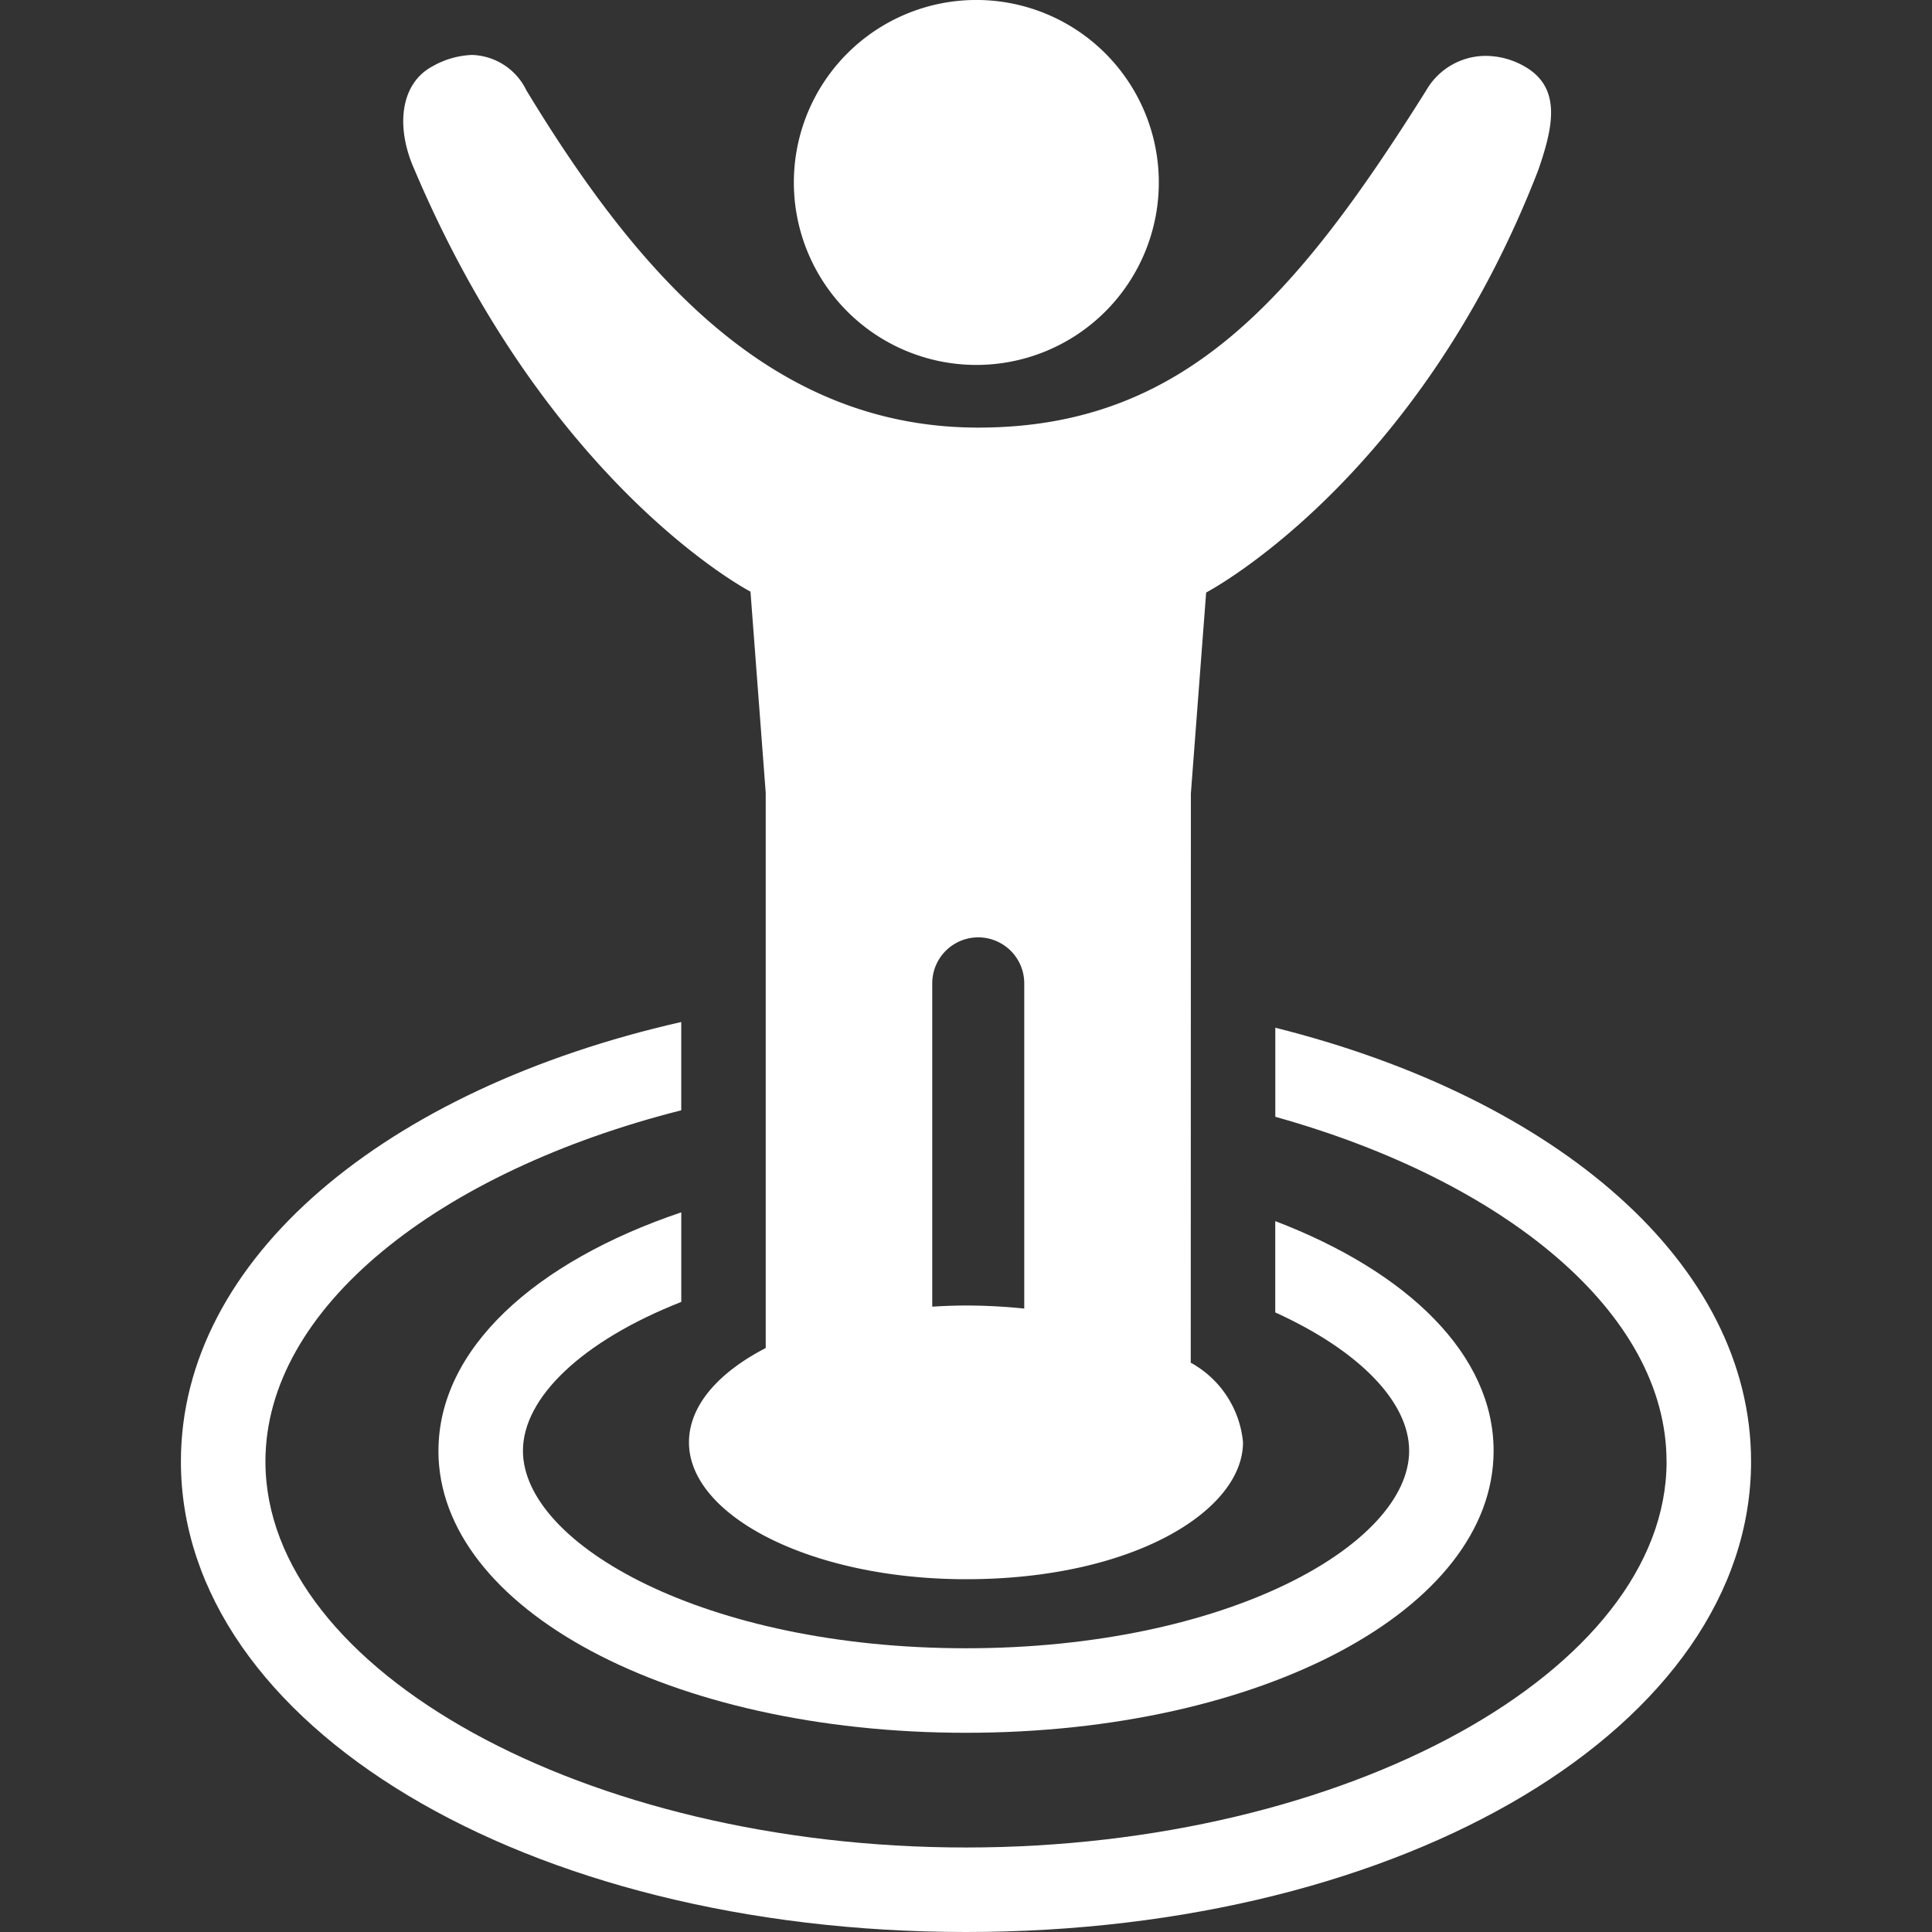
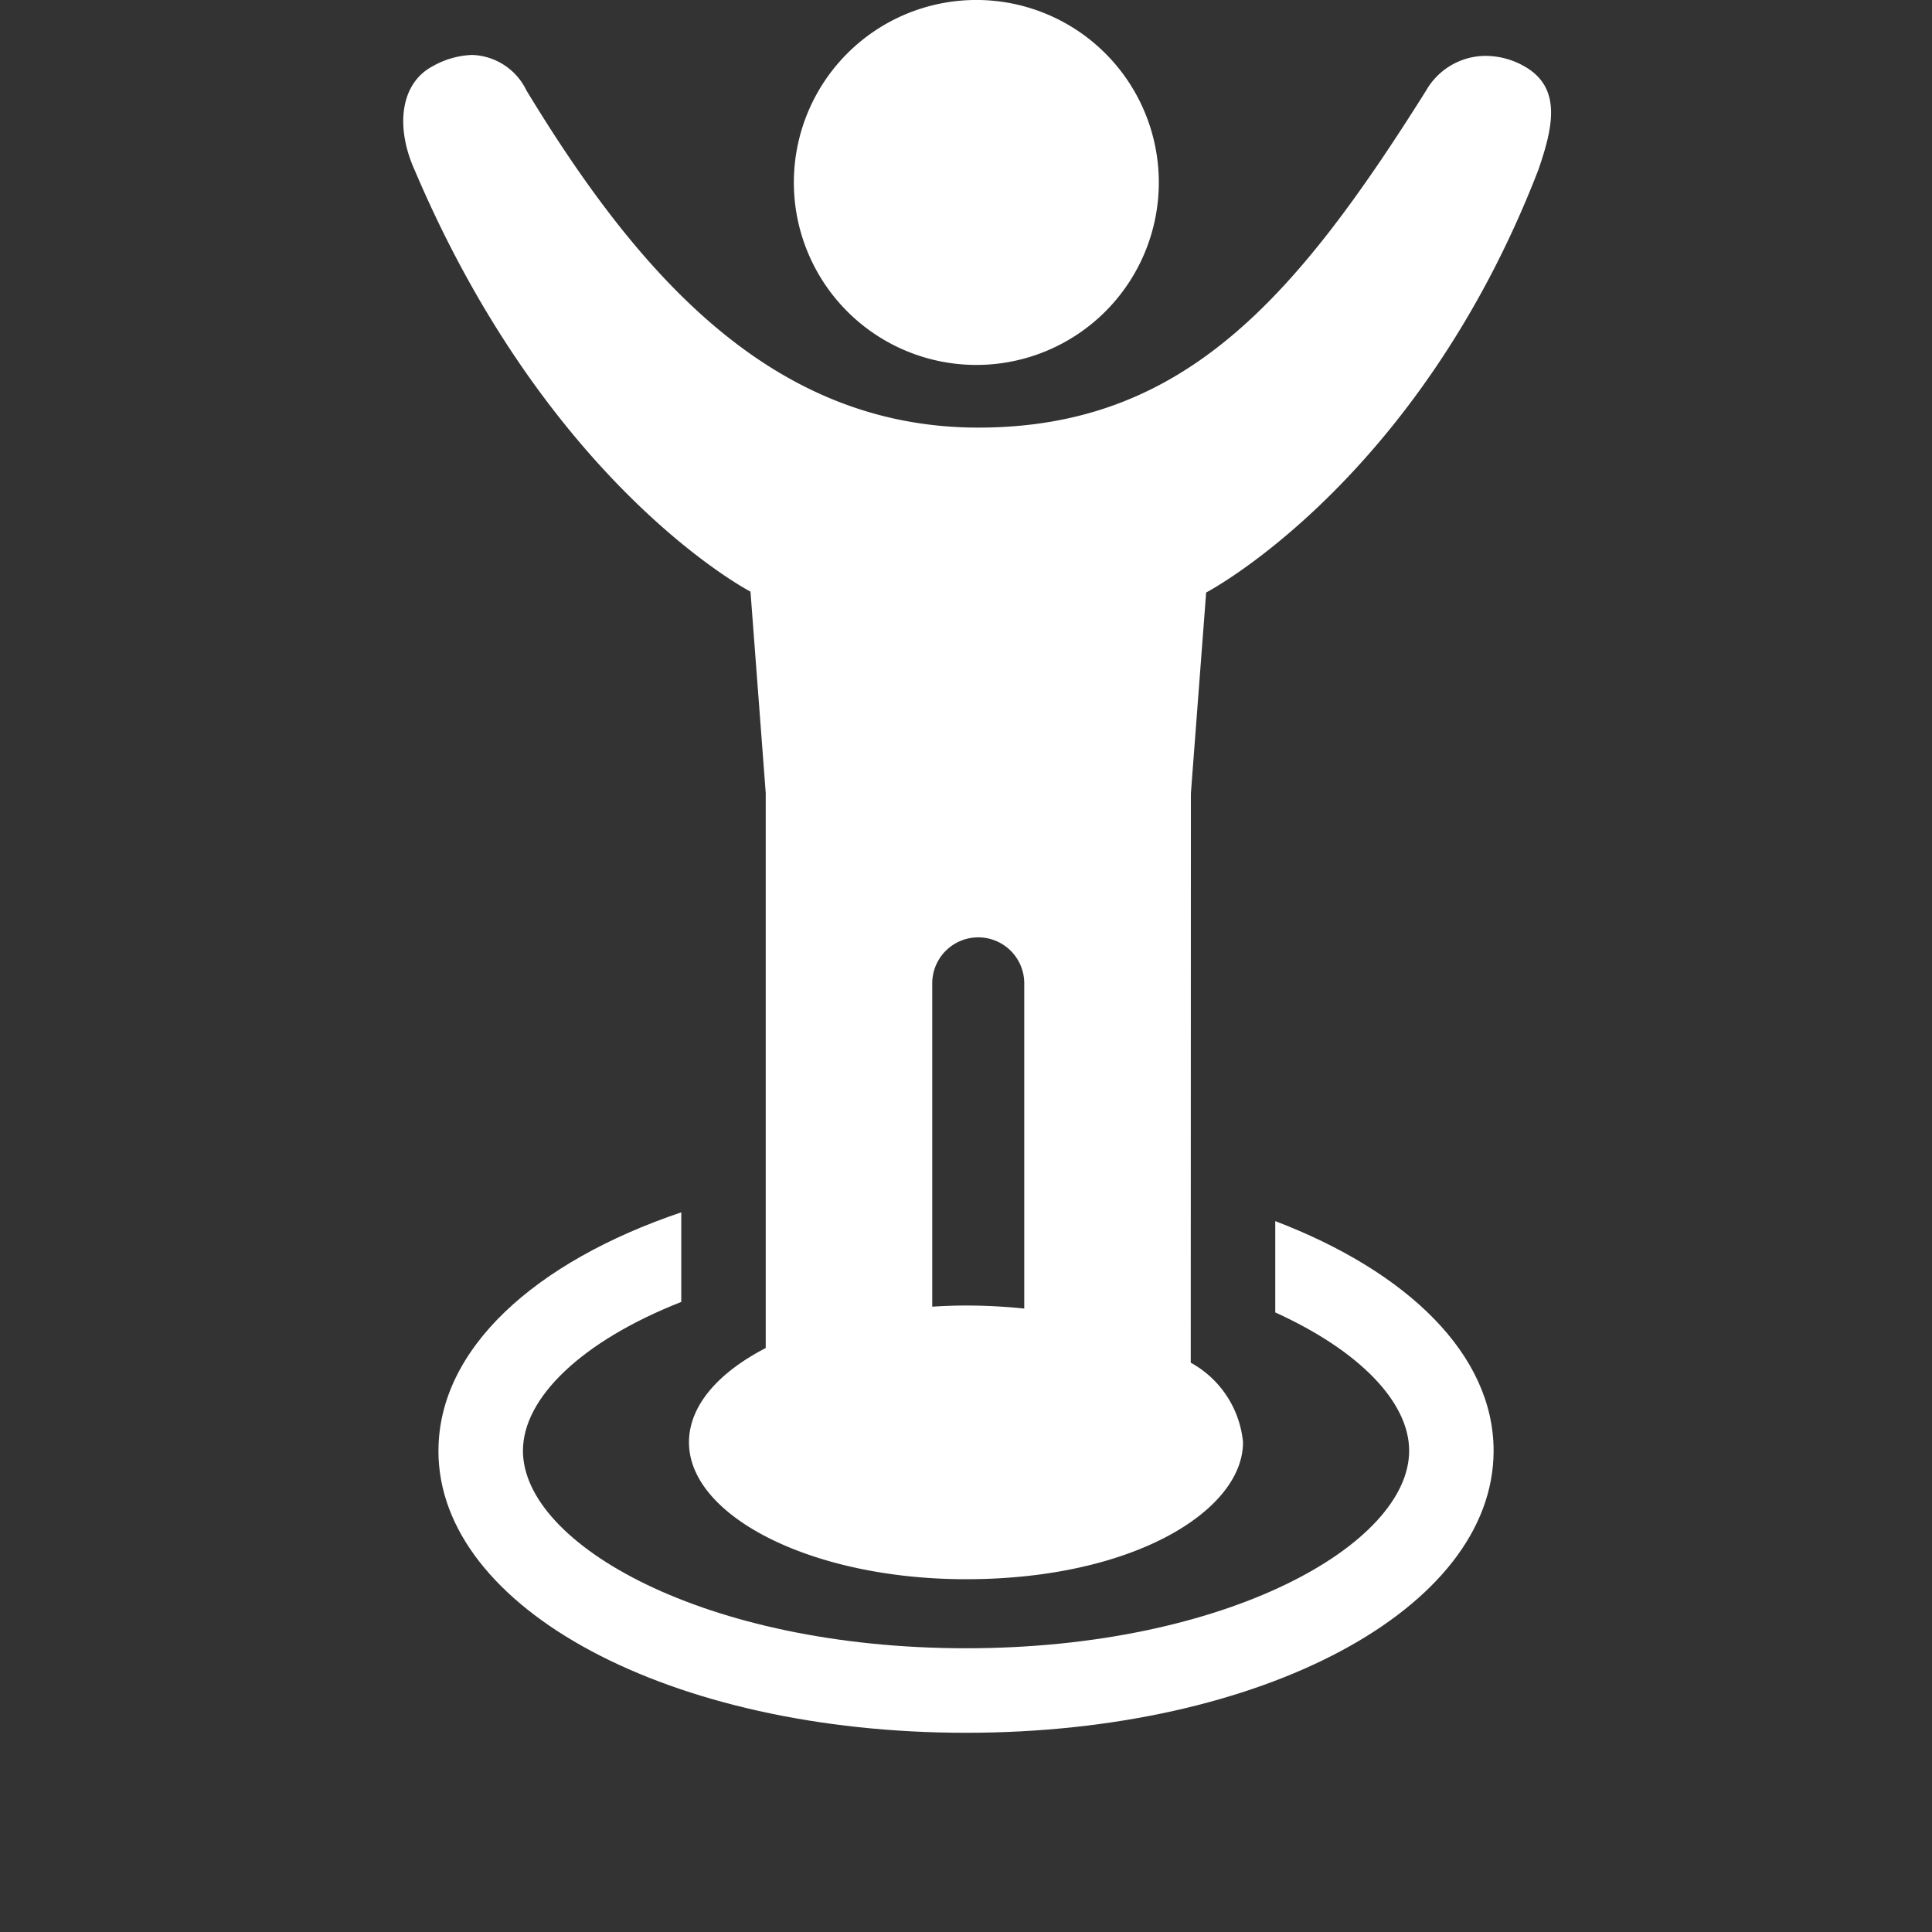
<svg xmlns="http://www.w3.org/2000/svg" height="80" viewBox="0 0 80 80" width="80">
  <rect x="0" y="0" width="80" height="80" fill="#333333" stroke="none" />
-   <path d="m0 0h80v80h-80z" fill="none" />
  <g fill="#fff">
-     <path d="m61.519 56.451c0 8.666-13.286 15.983-29.011 15.983s-29.008-7.317-29.008-15.983c0-6.364 7.177-12 17.218-14.543v-3.656c-12.234 2.775-20.718 9.782-20.718 18.199 0 10.925 14.279 19.482 32.508 19.482s32.509-8.557 32.509-19.482c0-8.182-8.015-15.038-19.7-17.962v3.688c9.507 2.657 16.2 8.126 16.2 14.274" transform="translate(7.491 4.067)" />
    <path d="m9.638 55.249c0 6.547 9.6 11.678 21.846 11.678s21.847-5.127 21.847-11.678c0-3.968-3.537-7.406-9.041-9.509v3.781c3.487 1.584 5.544 3.713 5.544 5.727 0 3.87-7.535 8.179-18.348 8.179s-18.348-4.309-18.348-8.179c0-2.2 2.453-4.549 6.556-6.162v-3.71c-6.08 2.053-10.054 5.664-10.054 9.873" transform="translate(8.516 4.824)" />
    <path d="m30.5 15.111a7.556 7.556 0 1 0 -7.558-7.556 7.557 7.557 0 0 0 7.558 7.556" transform="translate(9.93)" />
    <path d="m43.095 59.507a4.207 4.207 0 0 0 -2.165-3.3l.006-23.573.632-8.318s8.759-4.574 13.755-17.5c.606-1.758.976-3.375-.537-4.265a3.261 3.261 0 0 0 -1.641-.456 2.844 2.844 0 0 0 -2.465 1.43c-5.428 8.64-10.055 13.962-18.547 13.962s-14.023-6.234-18.711-13.962a2.589 2.589 0 0 0 -2.249-1.469 3.574 3.574 0 0 0 -1.657.481c-1.313.711-1.525 2.5-.728 4.273 5.58 13.153 13.912 17.469 13.912 17.469l.631 8.337v22.984c-1.966 1.017-3.178 2.39-3.178 3.906 0 3.055 5.082 5.667 11.471 5.667 6.942 0 11.47-2.851 11.47-5.667m-12.868-5.618v-13.388a1.905 1.905 0 1 1 3.81 0v13.466a23.363 23.363 0 0 0 -2.412-.126c-.474 0-.939.018-1.4.048" transform="translate(8.376 .219)" />
  </g>
</svg>